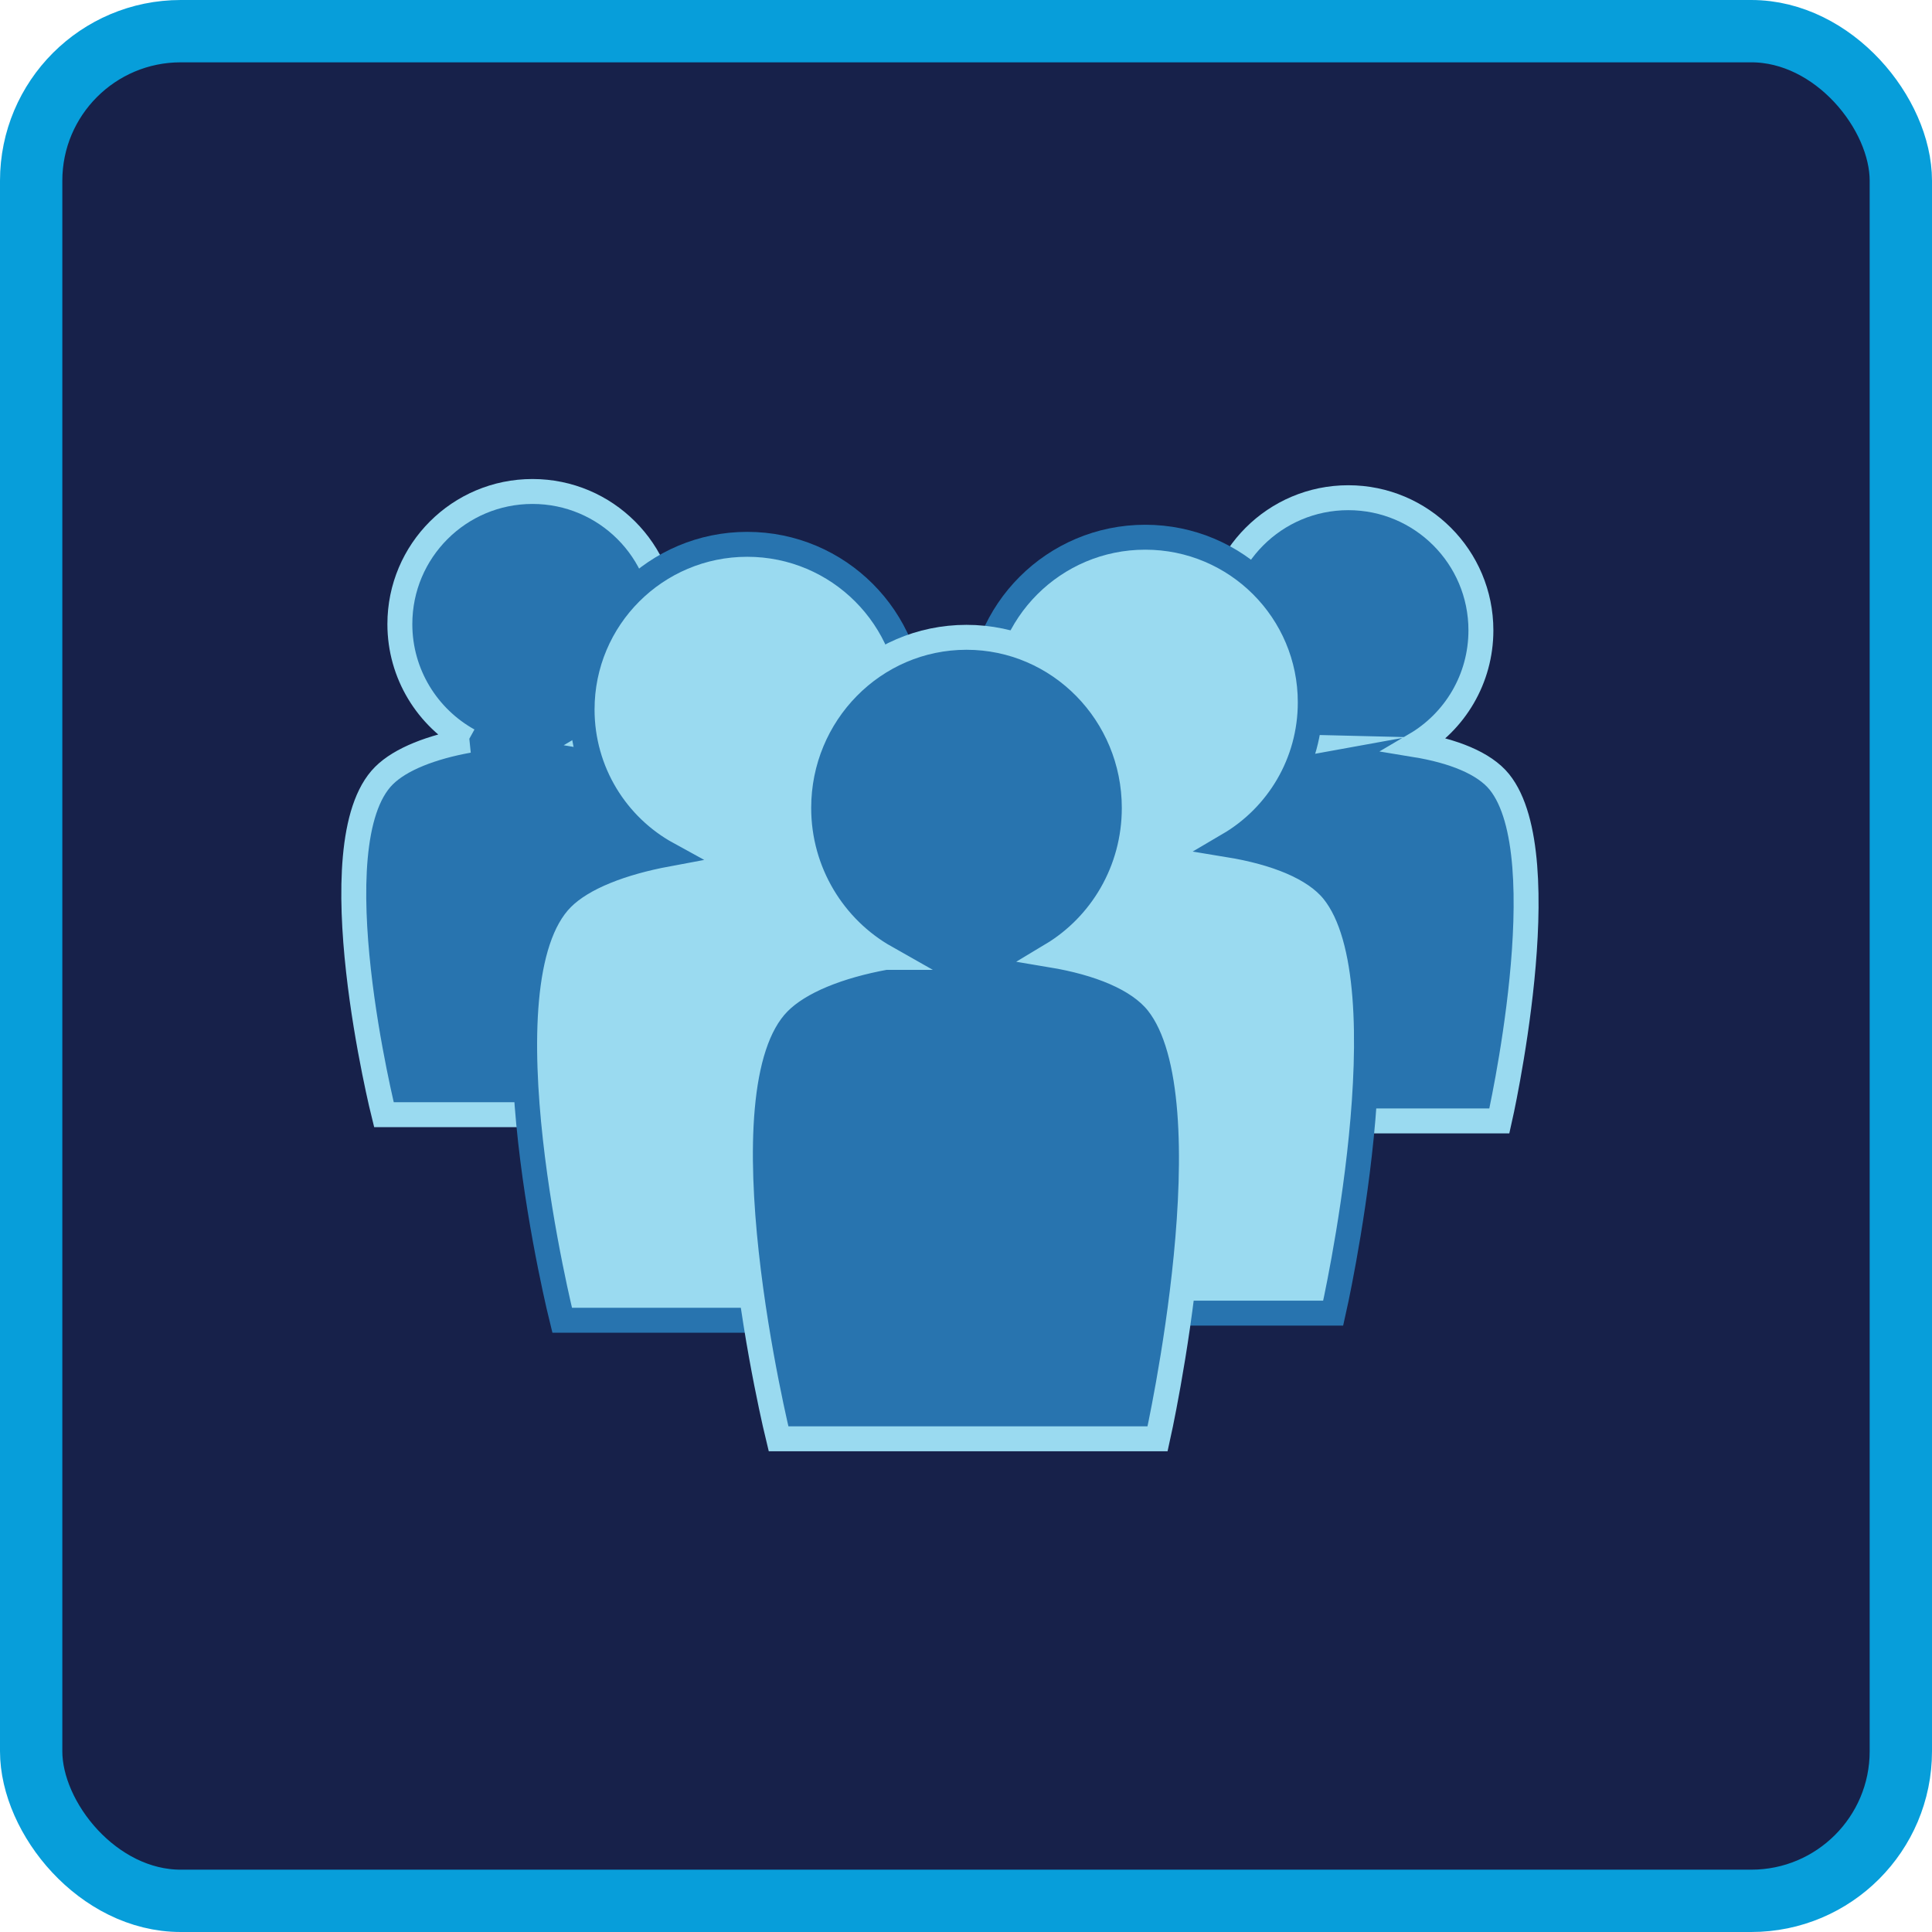
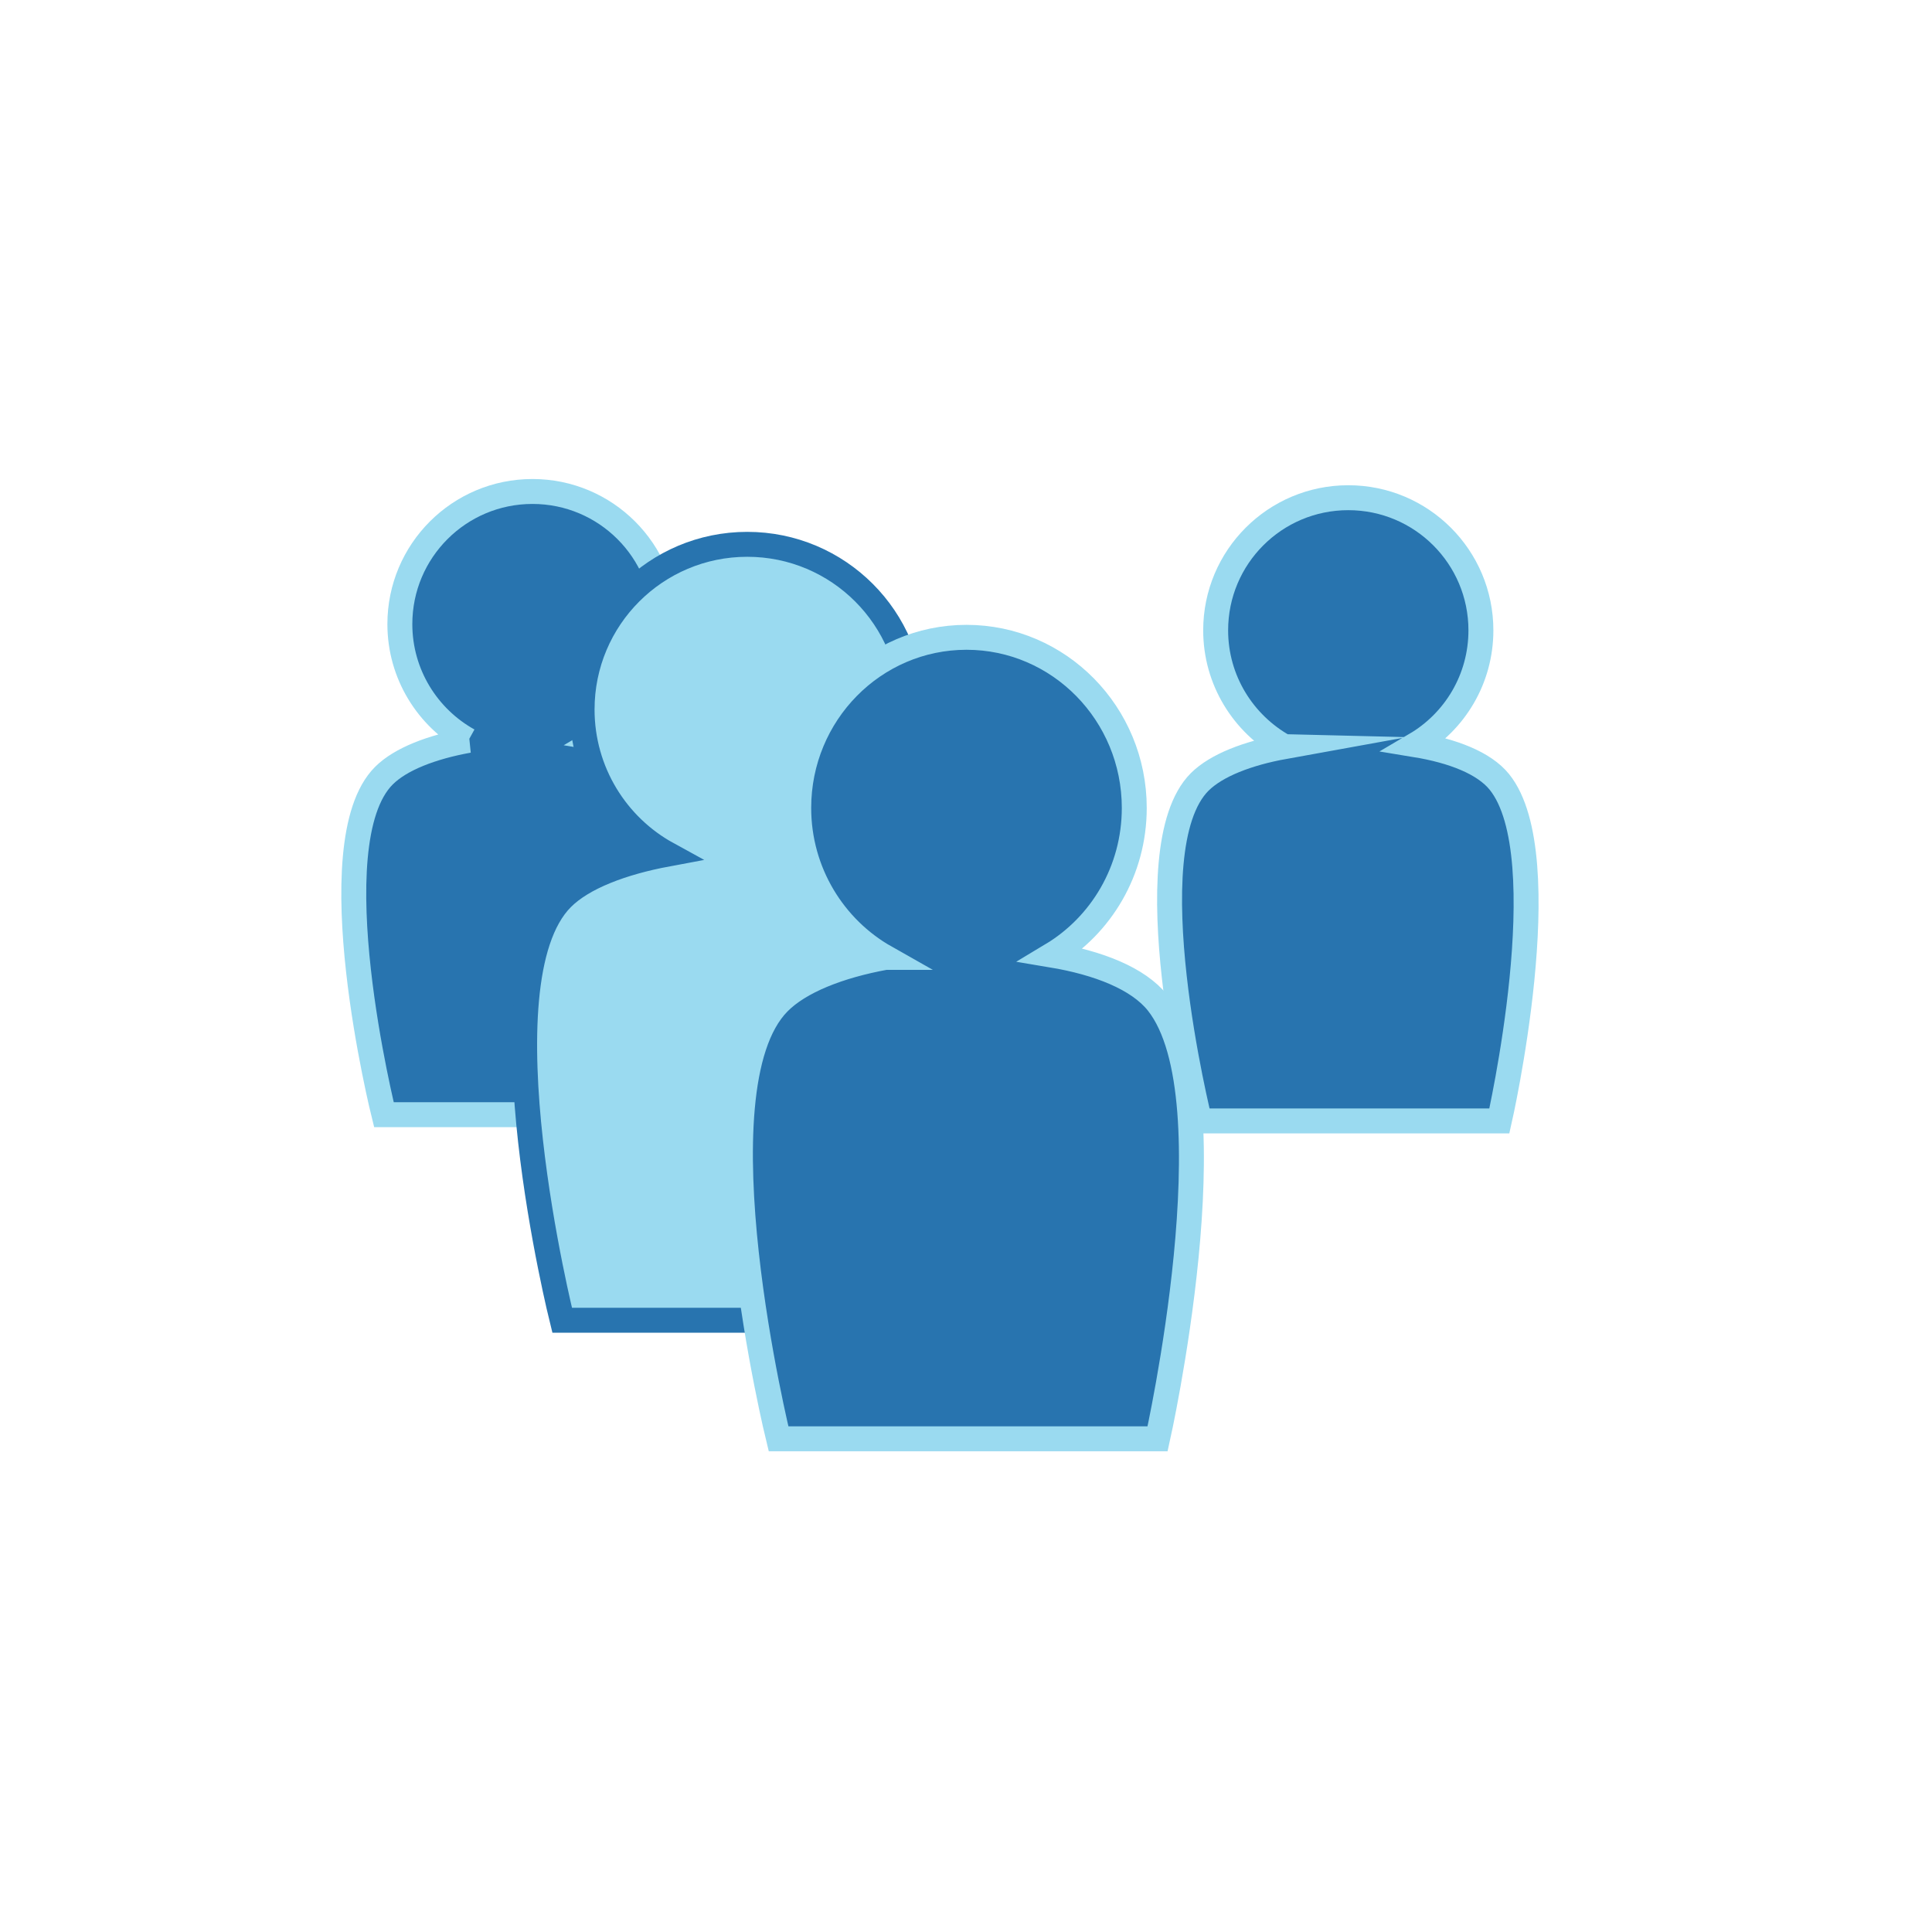
<svg xmlns="http://www.w3.org/2000/svg" id="Layer_2" viewBox="0 0 155 155">
  <defs>
    <style>.cls-1{fill:#17214a;stroke:#079eda;stroke-width:5px;}.cls-1,.cls-2,.cls-3{stroke-miterlimit:10;}.cls-2{fill:#2874af;stroke:#9adaf0;}.cls-2,.cls-3{stroke-linecap:round;stroke-width:2px;}.cls-3{fill:#9adaf0;stroke:#2874af;}</style>
  </defs>
  <g id="partners">
-     <rect class="cls-1" x="2.5" y="2.5" width="150" height="150" rx="12" ry="12" />
    <path class="cls-2" d="M37.58,59.4c-3.28-1.82-5.5-5.32-5.5-9.33,0-5.88,4.76-10.64,10.64-10.64s10.64,4.76,10.64,10.64c0,3.91-2.11,7.33-5.25,9.18,2.99,.49,5.5,1.46,6.73,2.98,4.83,5.98,0,27.2,0,27.2H30.8s-5.44-21.76,0-27.2c1.34-1.34,3.85-2.3,6.79-2.83Z" />
    <path class="cls-3" d="M53.56,68.52c-3.65,.68-6.79,1.87-8.46,3.54-6.77,6.77,0,33.86,0,33.86h29.93s6.01-26.42,0-33.86c-1.53-1.89-4.66-3.1-8.38-3.71,3.92-2.3,6.54-6.56,6.54-11.43,0-7.32-5.92-13.25-13.24-13.25s-13.25,5.93-13.25,13.25c0,5,2.77,9.36,6.86,11.6Z" />
    <path class="cls-2" d="M103.04,59.9c-2.93,.53-5.44,1.49-6.79,2.83-5.44,5.44,0,27.2,0,27.2h24.04s4.83-21.22,0-27.2c-1.23-1.52-3.74-2.49-6.73-2.98,3.15-1.85,5.25-5.27,5.25-9.18,0-5.88-4.76-10.64-10.64-10.64s-10.64,4.76-10.64,10.64c0,4.01,2.22,7.5,5.5,9.33Z" />
-     <path class="cls-3" d="M85.49,67.95c-3.65,.68-6.79,1.87-8.46,3.54-6.77,6.77,0,33.86,0,33.86h29.93s6.01-26.42,0-33.86c-1.53-1.89-4.66-3.1-8.38-3.71,3.92-2.3,6.54-6.56,6.54-11.43,0-7.32-5.92-13.25-13.24-13.25s-13.25,5.93-13.25,13.25c0,5,2.77,9.36,6.86,11.6Z" />
    <path class="cls-2" d="M71.04,76.81c-4.14-2.34-6.96-6.84-6.96-11.99,0-7.56,6.03-13.69,13.46-13.69s13.46,6.13,13.46,13.69c0,5.03-2.66,9.42-6.63,11.8,3.77,.63,6.94,1.88,8.5,3.83,6.11,7.69,0,34.98,0,34.98h-30.41s-6.88-27.99,0-34.98c1.69-1.72,4.86-2.96,8.57-3.64Z" />
  </g>
</svg>